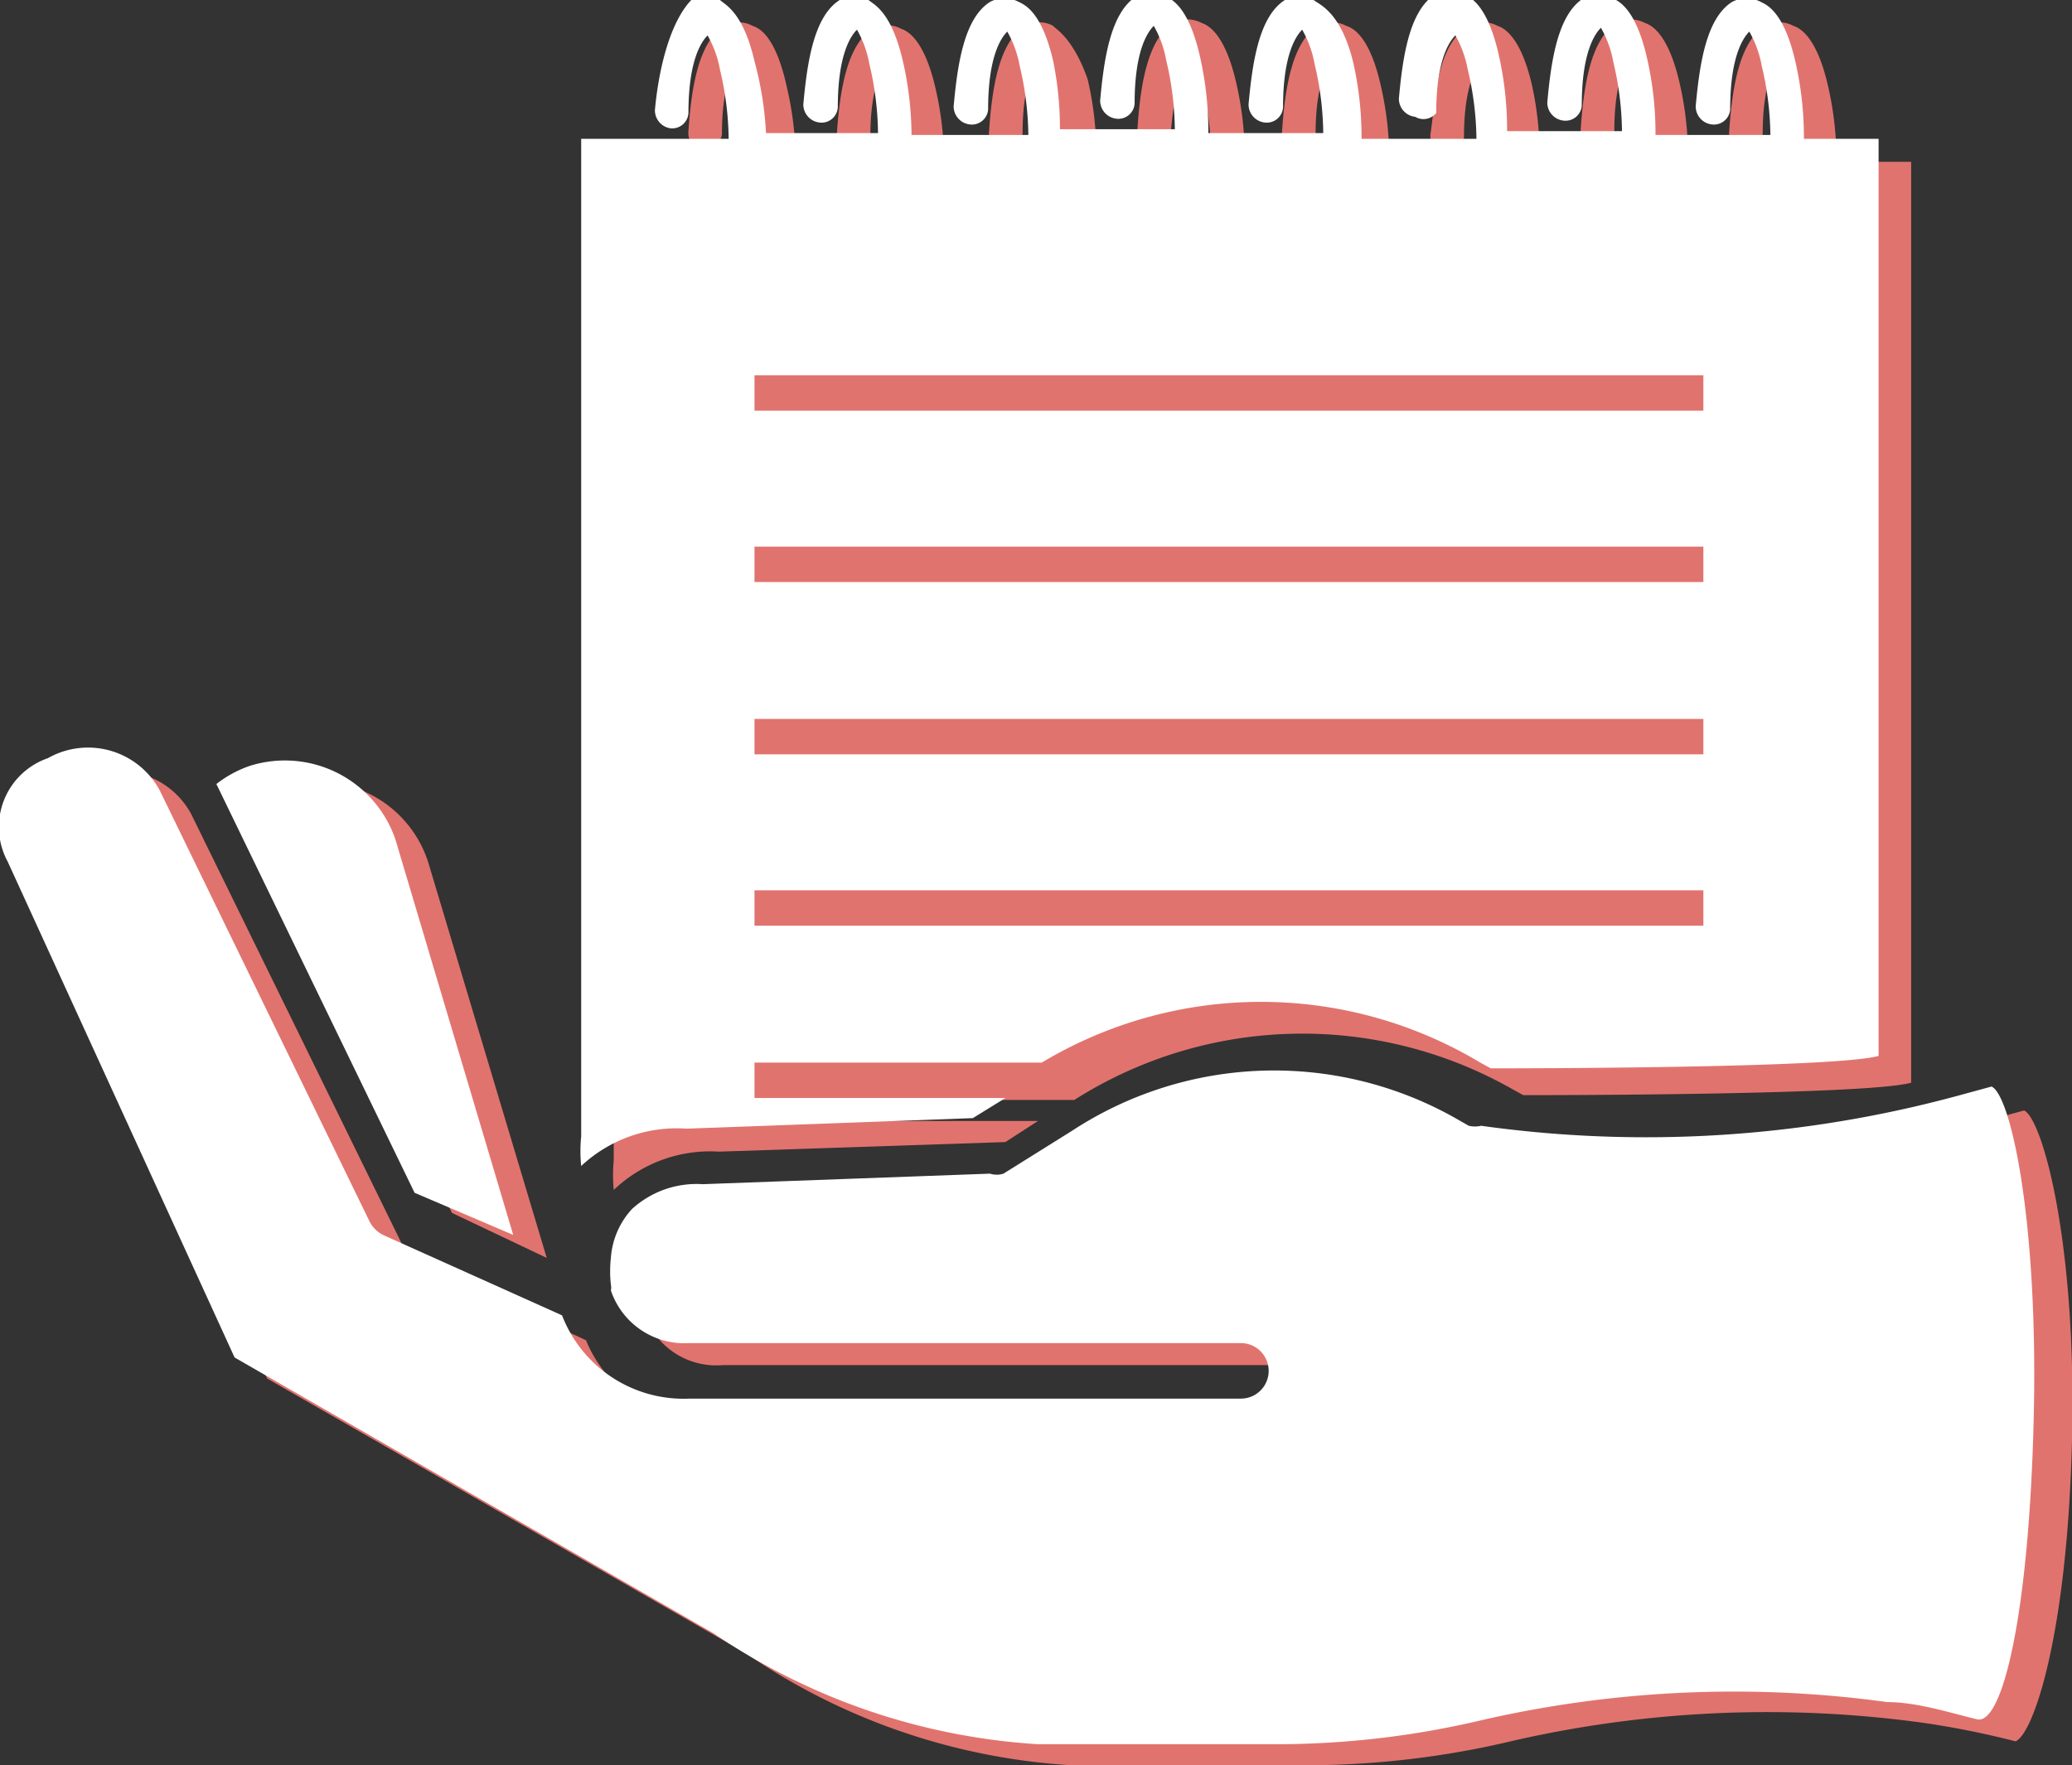
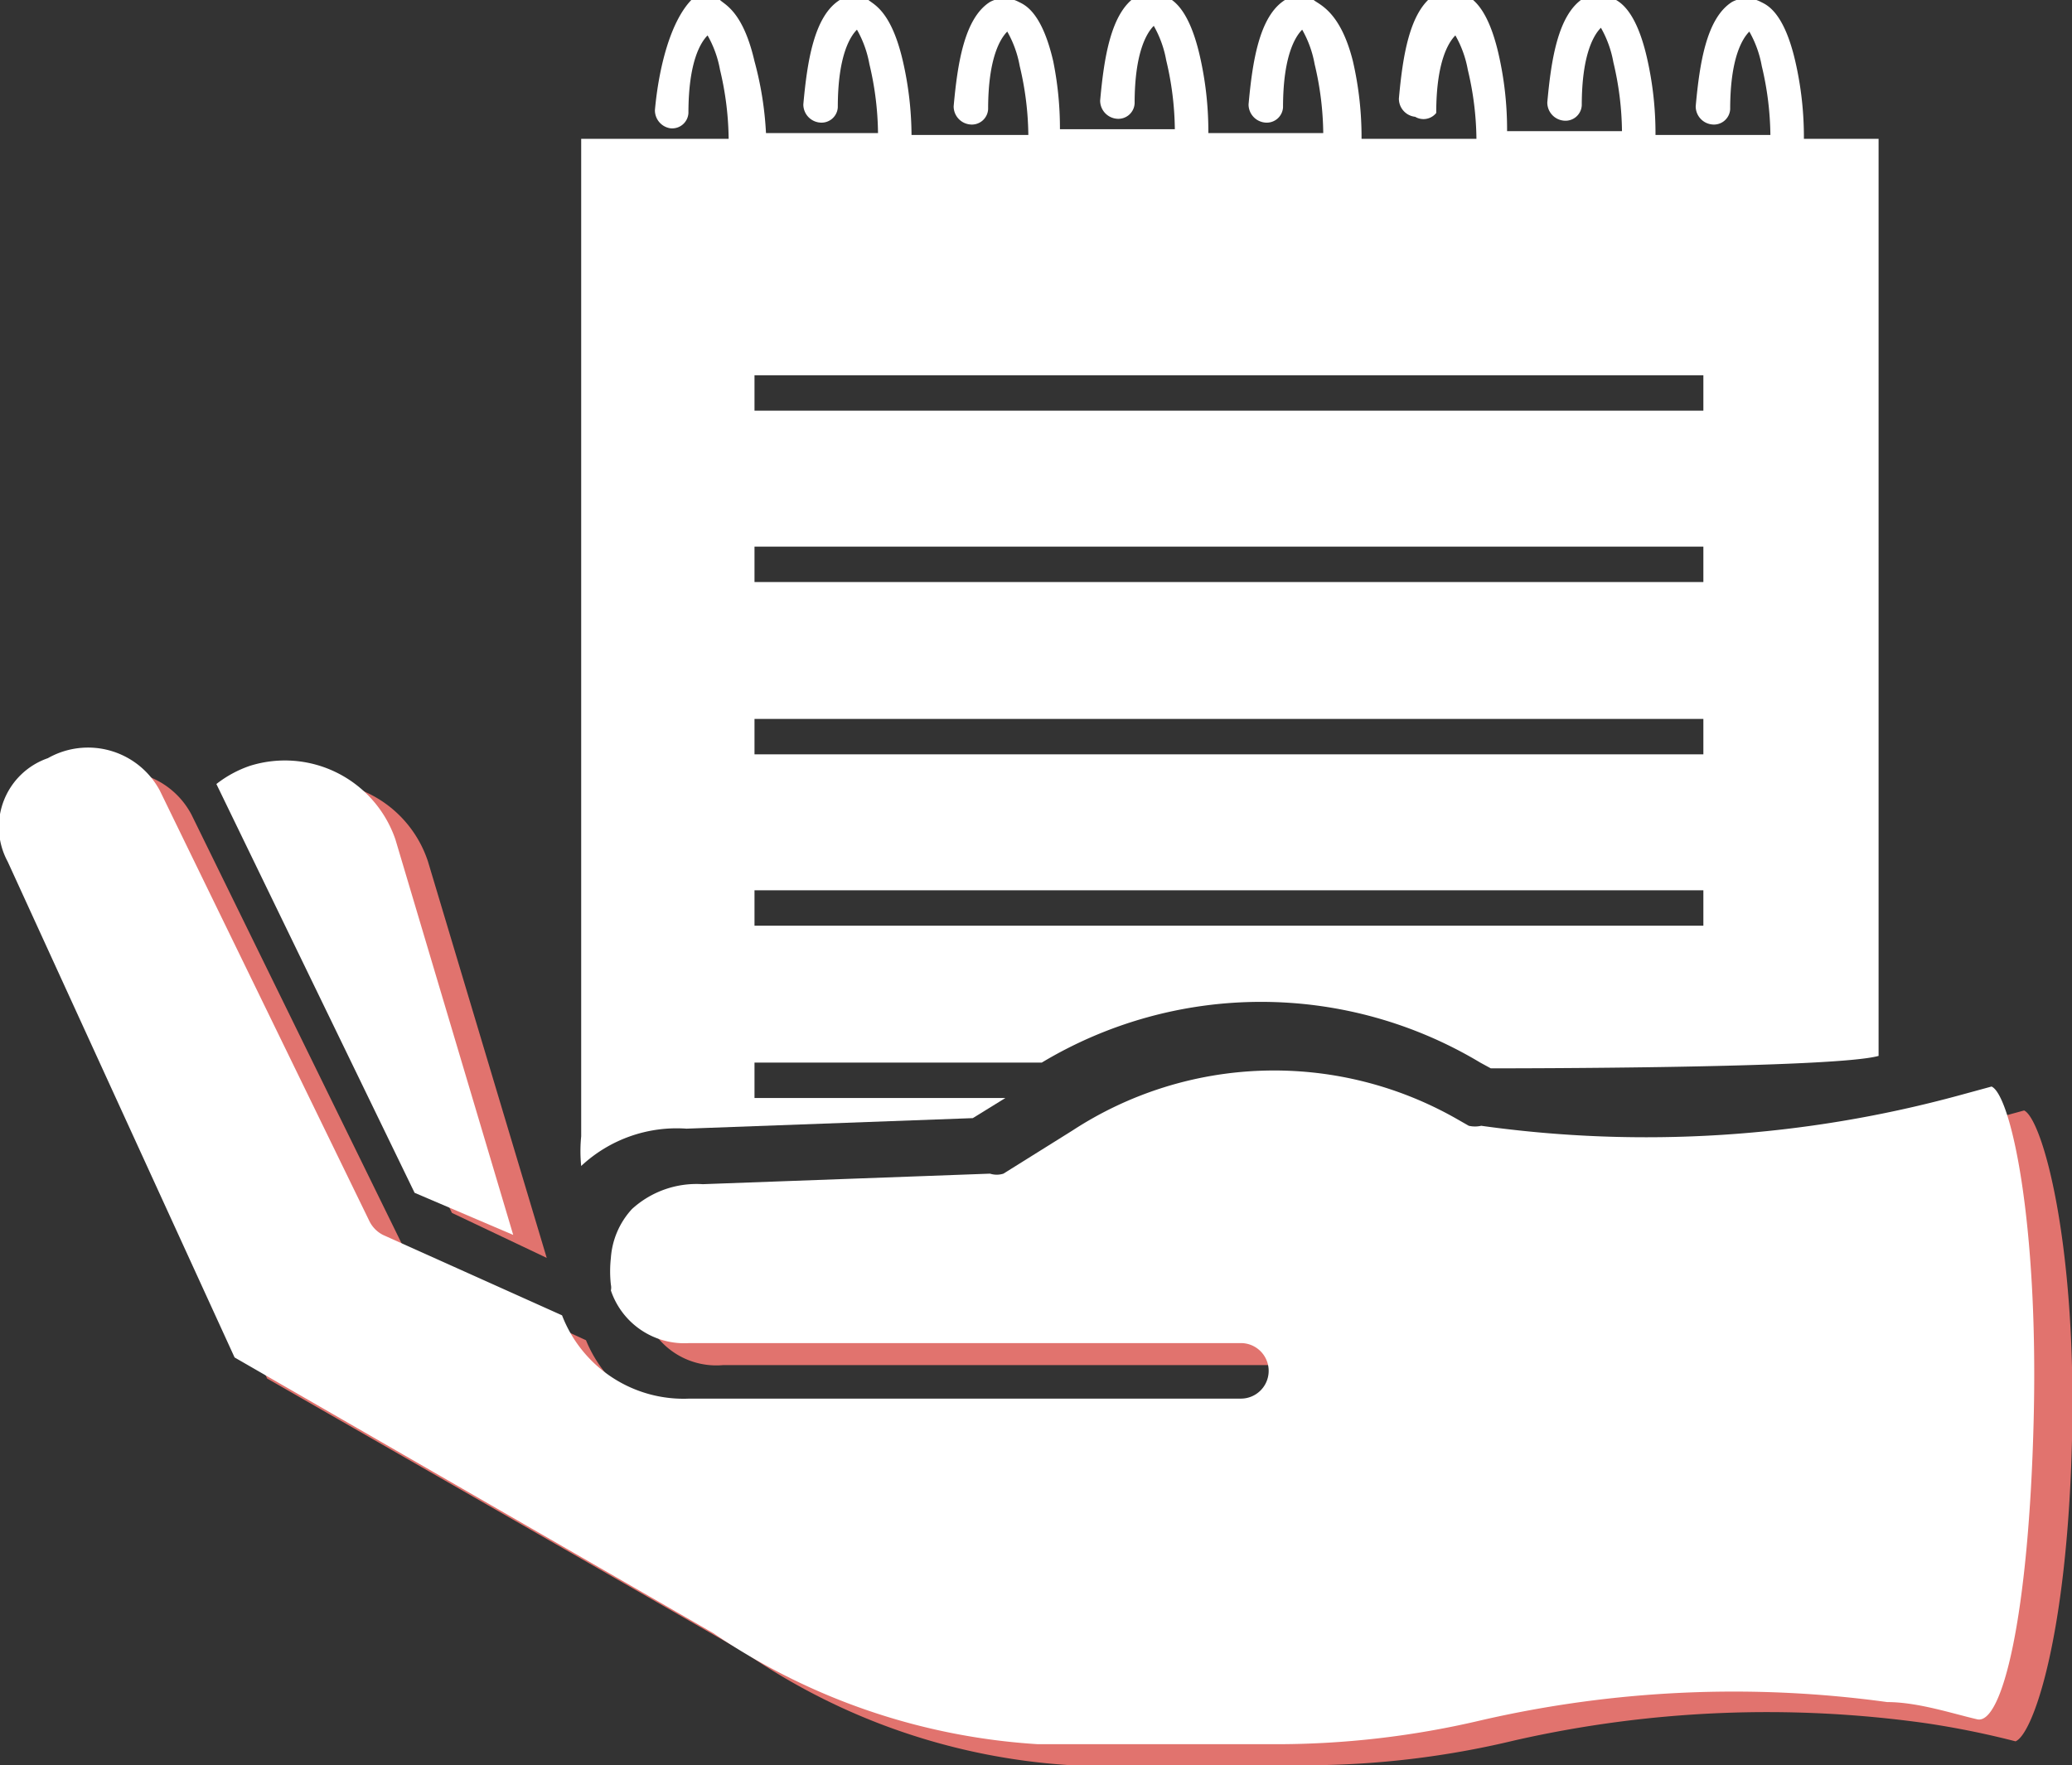
<svg xmlns="http://www.w3.org/2000/svg" viewBox="0 0 21.64 18.44">
  <rect x="0" y="0" width="21.64" height="18.44" fill="#333333" stroke="none" />
  <defs>
    <style>.cls-1{fill:none;}.cls-2{fill:#e1736e;}.cls-3{fill:#fff;}</style>
  </defs>
  <title>plan</title>
  <g id="圖層_2" data-name="圖層 2">
    <g id="圖層_1-2" data-name="圖層 1">
-       <path class="cls-1" d="M10.86,11.25h-3v.22H10.5l.31-.2Z" />
+       <path class="cls-1" d="M10.86,11.25h-3v.22H10.5Z" />
      <rect class="cls-1" x="7.88" y="4.06" width="9.91" height="0.22" />
      <rect class="cls-1" x="7.88" y="7.66" width="9.91" height="0.22" />
      <path class="cls-1" d="M14.21,11.25H12.34a3.28,3.28,0,0,0-.67.22h3.15A3.42,3.42,0,0,0,14.21,11.25Z" />
      <path class="cls-1" d="M18.17,13.3H7.5a1.42,1.42,0,0,1-1.11-.55.71.71,0,0,0-.14.38,1.27,1.27,0,0,0,0,.28.14.14,0,0,1,0,.06.81.81,0,0,0,.82.55l2.76,0h3a.29.29,0,1,1,0,.58h-3l-2.76,0a1.36,1.36,0,0,1-1.33-.87L4,12.9a.32.32,0,0,1-.14-.14L1.67,8.26A.85.85,0,0,0,.5,7.92.76.76,0,0,0,.08,9l2.37,5.18,5,2.88a6.76,6.76,0,0,0,3.39,1.16h2.46a9.32,9.32,0,0,0,2.17-.25h0a11.76,11.76,0,0,1,4.24-.19c.32,0,.68.12.94.18s.54-1.07.59-3.14-.31-3.34-.5-3.43l-.33.09c-.23.06-.52.14-.87.21v.22A1.44,1.44,0,0,1,18.17,13.3Z" />
      <rect class="cls-1" x="7.88" y="5.86" width="9.91" height="0.22" />
      <rect class="cls-1" x="7.88" y="9.45" width="9.91" height="0.22" />
      <path class="cls-2" d="M21.14,11.6l-.33.09a12.47,12.47,0,0,1-5,.31.28.28,0,0,1-.13,0l-.14-.09a3.9,3.9,0,0,0-4,.13l-.71.46a.42.42,0,0,1-.15,0l-3,.11a1,1,0,0,0-.73.26.74.74,0,0,0-.22.51.78.78,0,0,0,0,.27.19.19,0,0,1,0,.07.79.79,0,0,0,.82.54l2.76,0h3a.29.29,0,0,1,0,.58h-3l-2.75,0A1.37,1.37,0,0,1,6.12,14l-1.78-.82A.32.32,0,0,1,4.2,13L2,8.51A.85.85,0,0,0,.84,8.16.76.76,0,0,0,.42,9.21L2.79,14.4l5,2.87a6.71,6.71,0,0,0,3.4,1.17h2.46a9.33,9.33,0,0,0,2.17-.26h0A11.92,11.92,0,0,1,20.11,18a9.14,9.14,0,0,1,.94.19c.18-.07.54-1.08.59-3.15S21.33,11.69,21.14,11.6Z" />
-       <path class="cls-2" d="M10.5,11.93l.34-.22H8.22v-.22h3a4.44,4.44,0,0,1,4.58-.11l.11.06c.23,0,3.59,0,4.05-.13V1.69h-.78a3.44,3.44,0,0,0-.09-.8c-.12-.52-.3-.6-.36-.62a.32.32,0,0,0-.3,0c-.27.18-.34.66-.37,1.1a.17.17,0,0,0,.16.19.18.18,0,0,0,.19-.17c0-.53.13-.73.2-.8a1,1,0,0,1,.14.35,4.07,4.07,0,0,1,.08.72h-1.2a3.44,3.44,0,0,0-.09-.8c-.12-.52-.3-.6-.36-.62a.32.32,0,0,0-.3,0c-.27.18-.34.66-.37,1.1a.17.17,0,0,0,.16.19.18.18,0,0,0,.19-.16c0-.54.13-.74.2-.81a1,1,0,0,1,.14.35,4.07,4.07,0,0,1,.08.72h-1.2A3.44,3.44,0,0,0,16,.89c-.12-.52-.3-.6-.36-.62a.32.32,0,0,0-.3,0C15,.48,15,1,14.94,1.4a.17.17,0,0,0,.16.19.18.18,0,0,0,.19-.16c0-.54.13-.74.2-.81a1,1,0,0,1,.14.35,4.07,4.07,0,0,1,.08.72h-1.2a3.44,3.44,0,0,0-.09-.8c-.12-.53-.3-.6-.36-.62a.32.32,0,0,0-.3,0c-.27.18-.34.66-.37,1.1a.17.17,0,0,0,.16.19.18.18,0,0,0,.19-.16c0-.54.13-.74.2-.81a.84.84,0,0,1,.13.35,3.3,3.3,0,0,1,.09.72H13a3.44,3.44,0,0,0-.09-.8c-.12-.52-.3-.6-.36-.62a.32.32,0,0,0-.3,0c-.27.18-.34.66-.37,1.1a.17.17,0,0,0,.16.19.18.18,0,0,0,.19-.17c.05-.53.13-.73.2-.8a1,1,0,0,1,.14.35,4.07,4.07,0,0,1,.08.72h-1.2a3.44,3.44,0,0,0-.09-.8C11.2.37,11,.29,11,.27a.32.32,0,0,0-.3,0c-.27.18-.34.66-.37,1.1a.17.17,0,0,0,.16.19.18.18,0,0,0,.19-.17c0-.53.13-.73.2-.8A1,1,0,0,1,11,1a4.07,4.07,0,0,1,.08.72H9.86a3.44,3.44,0,0,0-.09-.8c-.12-.52-.3-.6-.36-.62a.32.32,0,0,0-.3,0c-.27.18-.34.66-.37,1.1a.17.17,0,0,0,.16.19.18.18,0,0,0,.19-.16c0-.54.13-.74.2-.81A1,1,0,0,1,9.43,1a4.07,4.07,0,0,1,.08.72H8.31a3.44,3.44,0,0,0-.09-.8C8.1.36,7.92.29,7.86.27a.32.32,0,0,0-.3,0c-.27.18-.34.66-.37,1.1a.17.17,0,0,0,.16.19.18.18,0,0,0,.19-.16c0-.54.13-.74.2-.81A1,1,0,0,1,7.88,1,4.07,4.07,0,0,1,8,1.69H6.41V12.12a1.65,1.65,0,0,0,0,.31,1.46,1.46,0,0,1,1.1-.4ZM8.22,4.31h9.91v.22H8.22Zm0,1.8h9.91v.22H8.22Zm0,1.79h9.91v.22H8.22Zm0,1.8h9.91v.22H8.22Z" />
      <path class="cls-2" d="M5.71,13.14,4.47,9A1.21,1.21,0,0,0,3,8.21a1.45,1.45,0,0,0-.35.18l2.07,4.28Z" />
      <path class="cls-3" d="M20.8,11.35l-.33.09a12.43,12.43,0,0,1-5,.32.29.29,0,0,1-.13,0l-.14-.08a3.85,3.85,0,0,0-4,.13l-.72.45a.23.23,0,0,1-.14,0l-3,.11a1,1,0,0,0-.74.26.84.84,0,0,0-.22.51,1.27,1.27,0,0,0,0,.28.14.14,0,0,1,0,.06.81.81,0,0,0,.82.55l2.76,0h3a.29.29,0,1,1,0,.58h-3l-2.76,0a1.36,1.36,0,0,1-1.33-.87L4,12.9a.32.32,0,0,1-.14-.14L1.67,8.26A.85.85,0,0,0,.5,7.92.76.76,0,0,0,.08,9l2.37,5.18,5,2.88a6.76,6.76,0,0,0,3.39,1.16h2.46a9.32,9.32,0,0,0,2.17-.25h0a11.76,11.76,0,0,1,4.24-.19c.32,0,.68.12.94.18s.54-1.07.59-3.14S21,11.44,20.8,11.35Z" />
      <path class="cls-3" d="M10.16,11.68l.34-.21H7.88V11.1h3a4.45,4.45,0,0,1,4.58,0l.11.06c.23,0,3.59,0,4.05-.13V1.45h-.78a3.53,3.53,0,0,0-.09-.81c-.12-.52-.3-.59-.36-.62a.32.32,0,0,0-.3,0c-.27.17-.34.65-.38,1.09a.19.19,0,0,0,.17.19.17.17,0,0,0,.19-.16c0-.54.13-.74.2-.81a1.13,1.13,0,0,1,.13.36,3.22,3.22,0,0,1,.09.72h-1.2a3.53,3.53,0,0,0-.09-.81c-.12-.52-.3-.59-.36-.62a.32.32,0,0,0-.3,0c-.27.17-.34.65-.38,1.09a.19.19,0,0,0,.17.19.17.17,0,0,0,.19-.16c0-.54.13-.74.2-.81a1.13,1.13,0,0,1,.13.36,3.22,3.22,0,0,1,.09.72h-1.2a3.53,3.53,0,0,0-.09-.81c-.12-.52-.3-.59-.36-.62a.33.33,0,0,0-.3,0c-.27.17-.34.65-.38,1.09a.19.19,0,0,0,.17.19A.17.17,0,0,0,15,1.18c0-.54.13-.74.2-.81a1.13,1.13,0,0,1,.13.36,3.22,3.22,0,0,1,.09.72h-1.2a3.53,3.53,0,0,0-.09-.81C14,.12,13.78.05,13.72,0a.32.32,0,0,0-.3,0c-.27.17-.34.65-.38,1.09a.19.19,0,0,0,.17.19.17.17,0,0,0,.19-.16c0-.54.13-.74.2-.81a1.13,1.13,0,0,1,.13.36,3.22,3.22,0,0,1,.09.72h-1.2a3.53,3.53,0,0,0-.09-.81c-.12-.52-.3-.59-.36-.62a.32.32,0,0,0-.3,0c-.27.17-.34.65-.38,1.09a.19.19,0,0,0,.17.19.17.17,0,0,0,.19-.16c0-.54.13-.74.2-.81a1.13,1.13,0,0,1,.13.36,3.22,3.22,0,0,1,.09.72h-1.2A3.53,3.53,0,0,0,11,.64c-.12-.52-.3-.59-.36-.62a.32.32,0,0,0-.3,0c-.27.17-.34.65-.38,1.09a.19.19,0,0,0,.17.19.17.17,0,0,0,.19-.16c0-.54.13-.74.2-.81a1.13,1.13,0,0,1,.13.36,3.22,3.22,0,0,1,.09.72H9.52A3.53,3.53,0,0,0,9.43.64C9.31.12,9.13.05,9.07,0a.32.32,0,0,0-.3,0c-.27.17-.34.65-.38,1.09a.19.19,0,0,0,.17.19.17.17,0,0,0,.19-.16c0-.54.13-.74.2-.81a1.13,1.13,0,0,1,.13.36,3.22,3.22,0,0,1,.09.72H8A3.53,3.53,0,0,0,7.88.64C7.76.12,7.57.05,7.52,0a.33.33,0,0,0-.3,0C7,.23,6.88.71,6.84,1.15A.19.19,0,0,0,7,1.34a.17.17,0,0,0,.19-.16c0-.54.13-.74.2-.81a1.13,1.13,0,0,1,.13.36,3.22,3.22,0,0,1,.09.72H6.07V11.87a1.55,1.55,0,0,0,0,.31,1.46,1.46,0,0,1,1.1-.39ZM7.88,3.92h9.91v.37H7.88Zm0,1.79h9.91v.37H7.88Zm0,1.8h9.91v.37H7.88Zm0,1.79h9.91v.37H7.88Z" />
      <path class="cls-3" d="M5.36,12.9,4.13,8.77A1.22,1.22,0,0,0,2.61,8a1.19,1.19,0,0,0-.35.19l2.07,4.27Z" />
    </g>
  </g>
</svg>